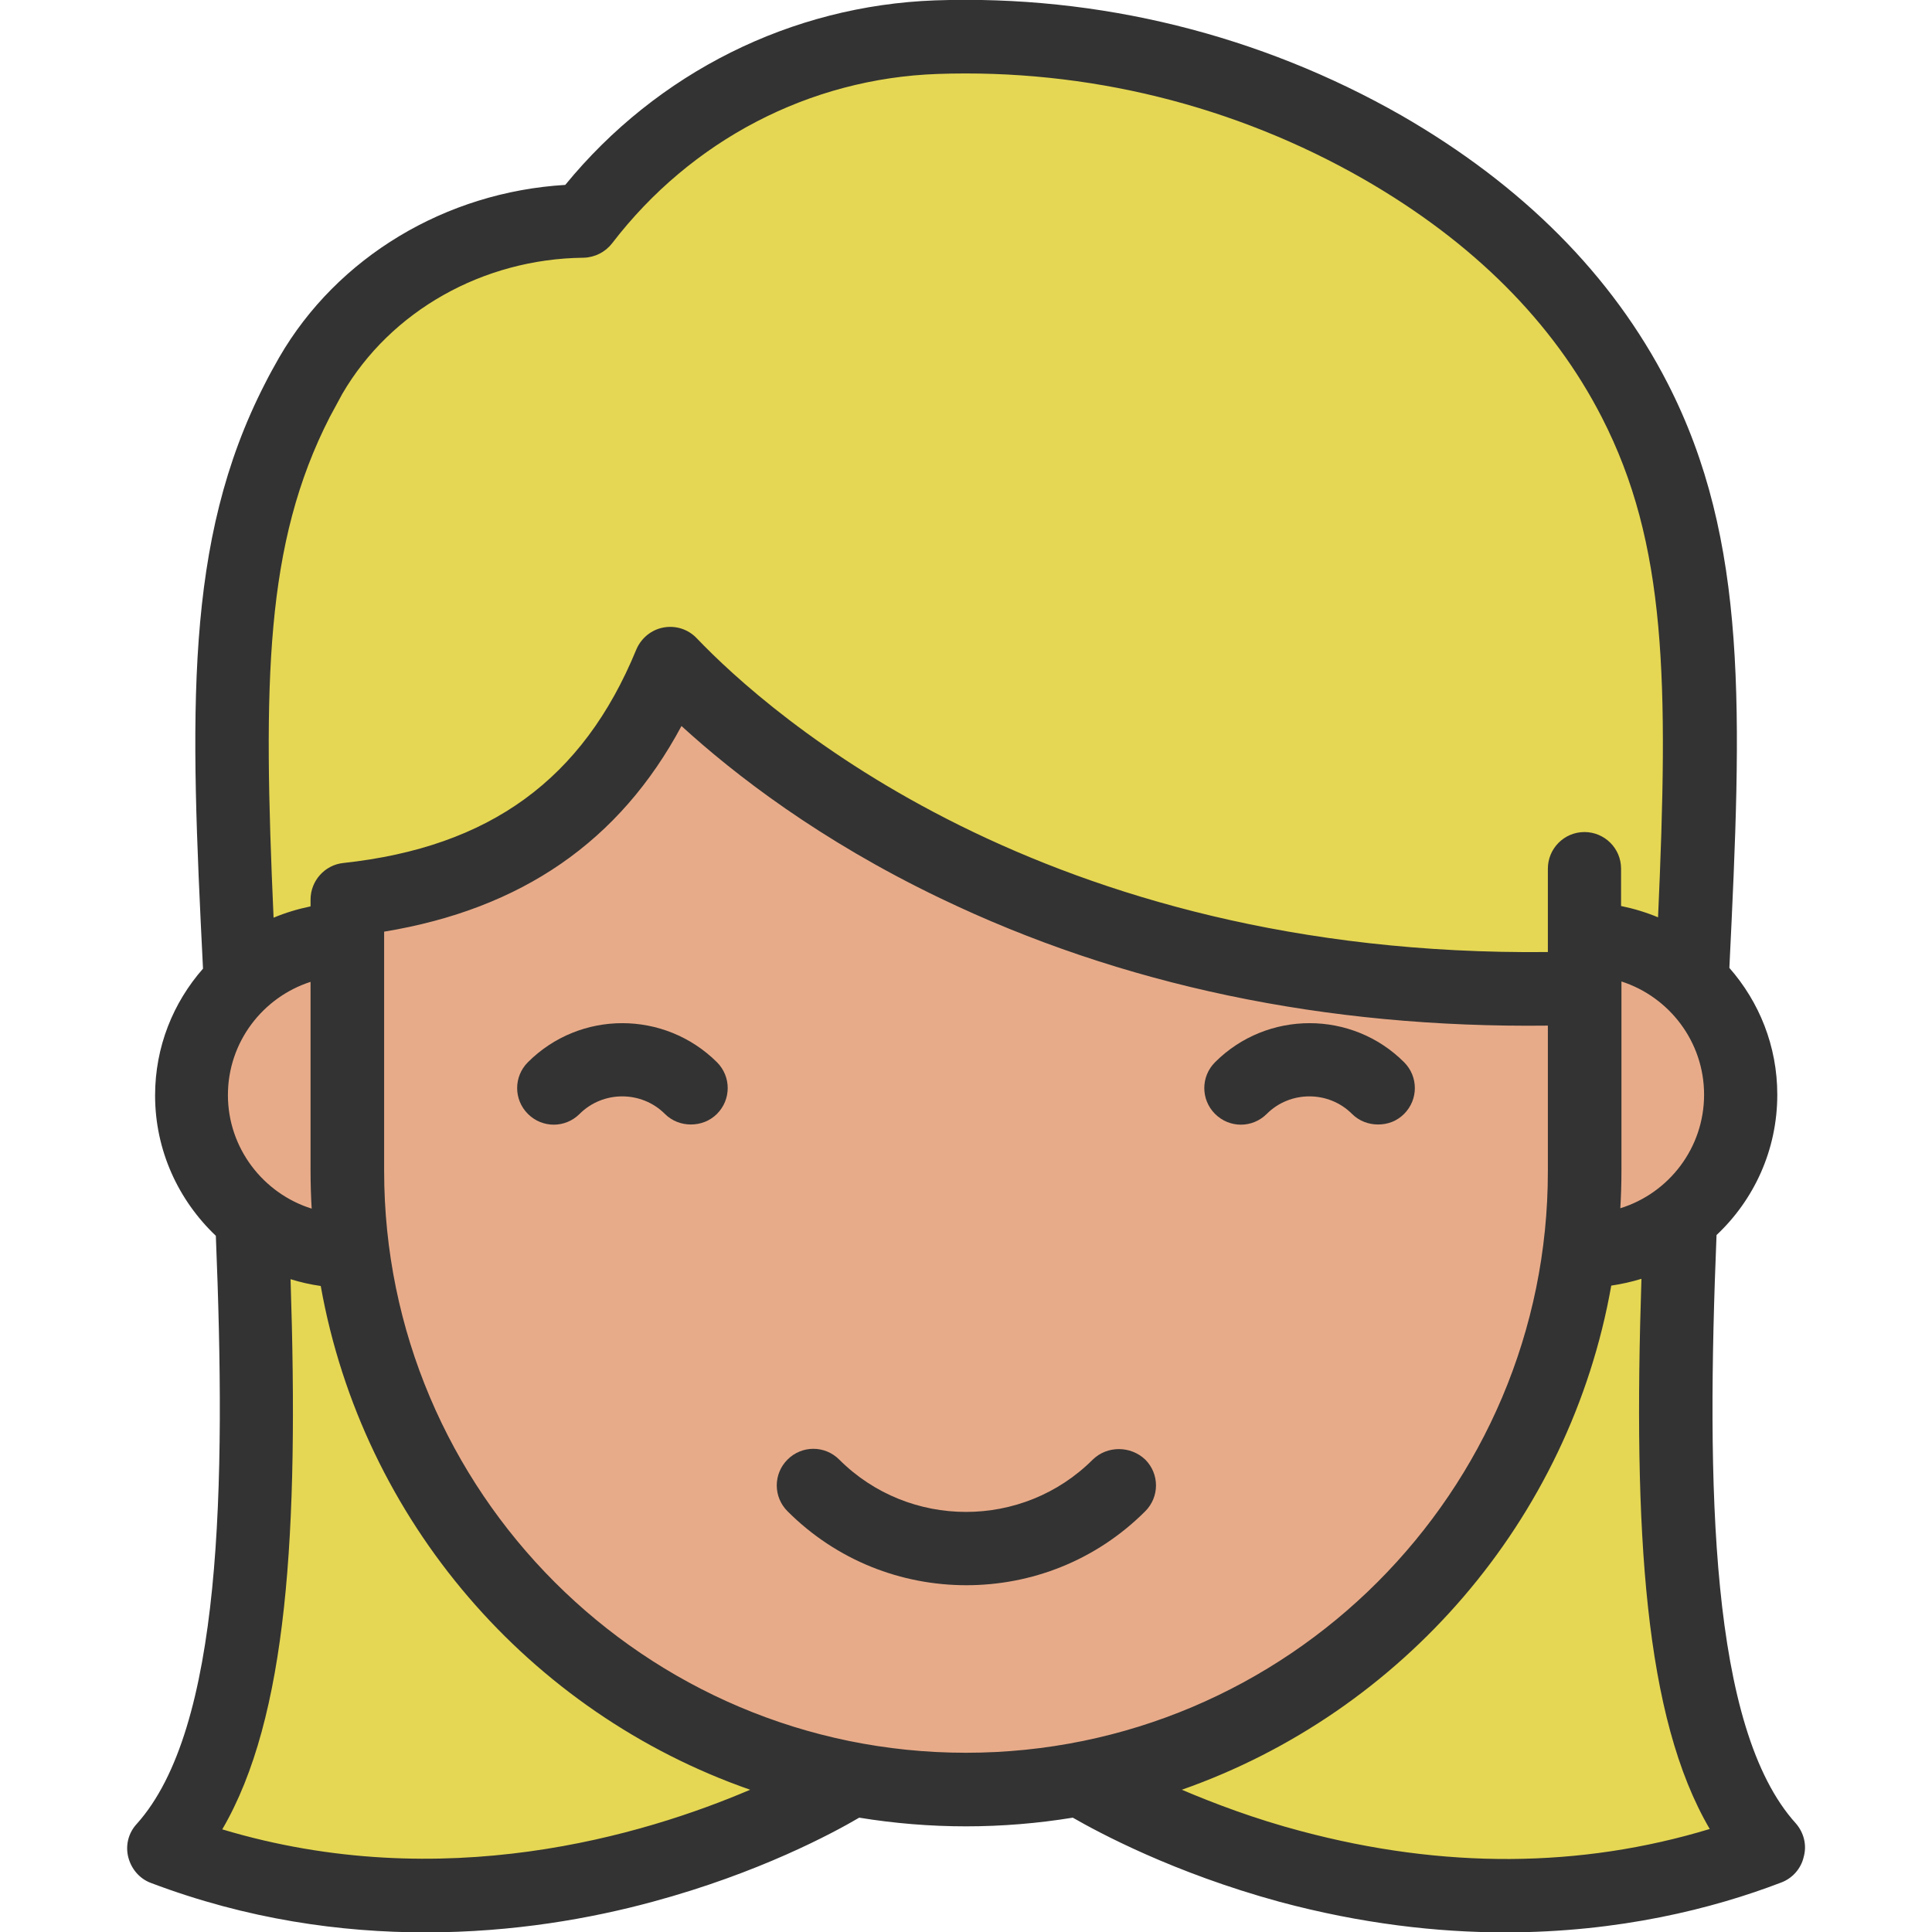
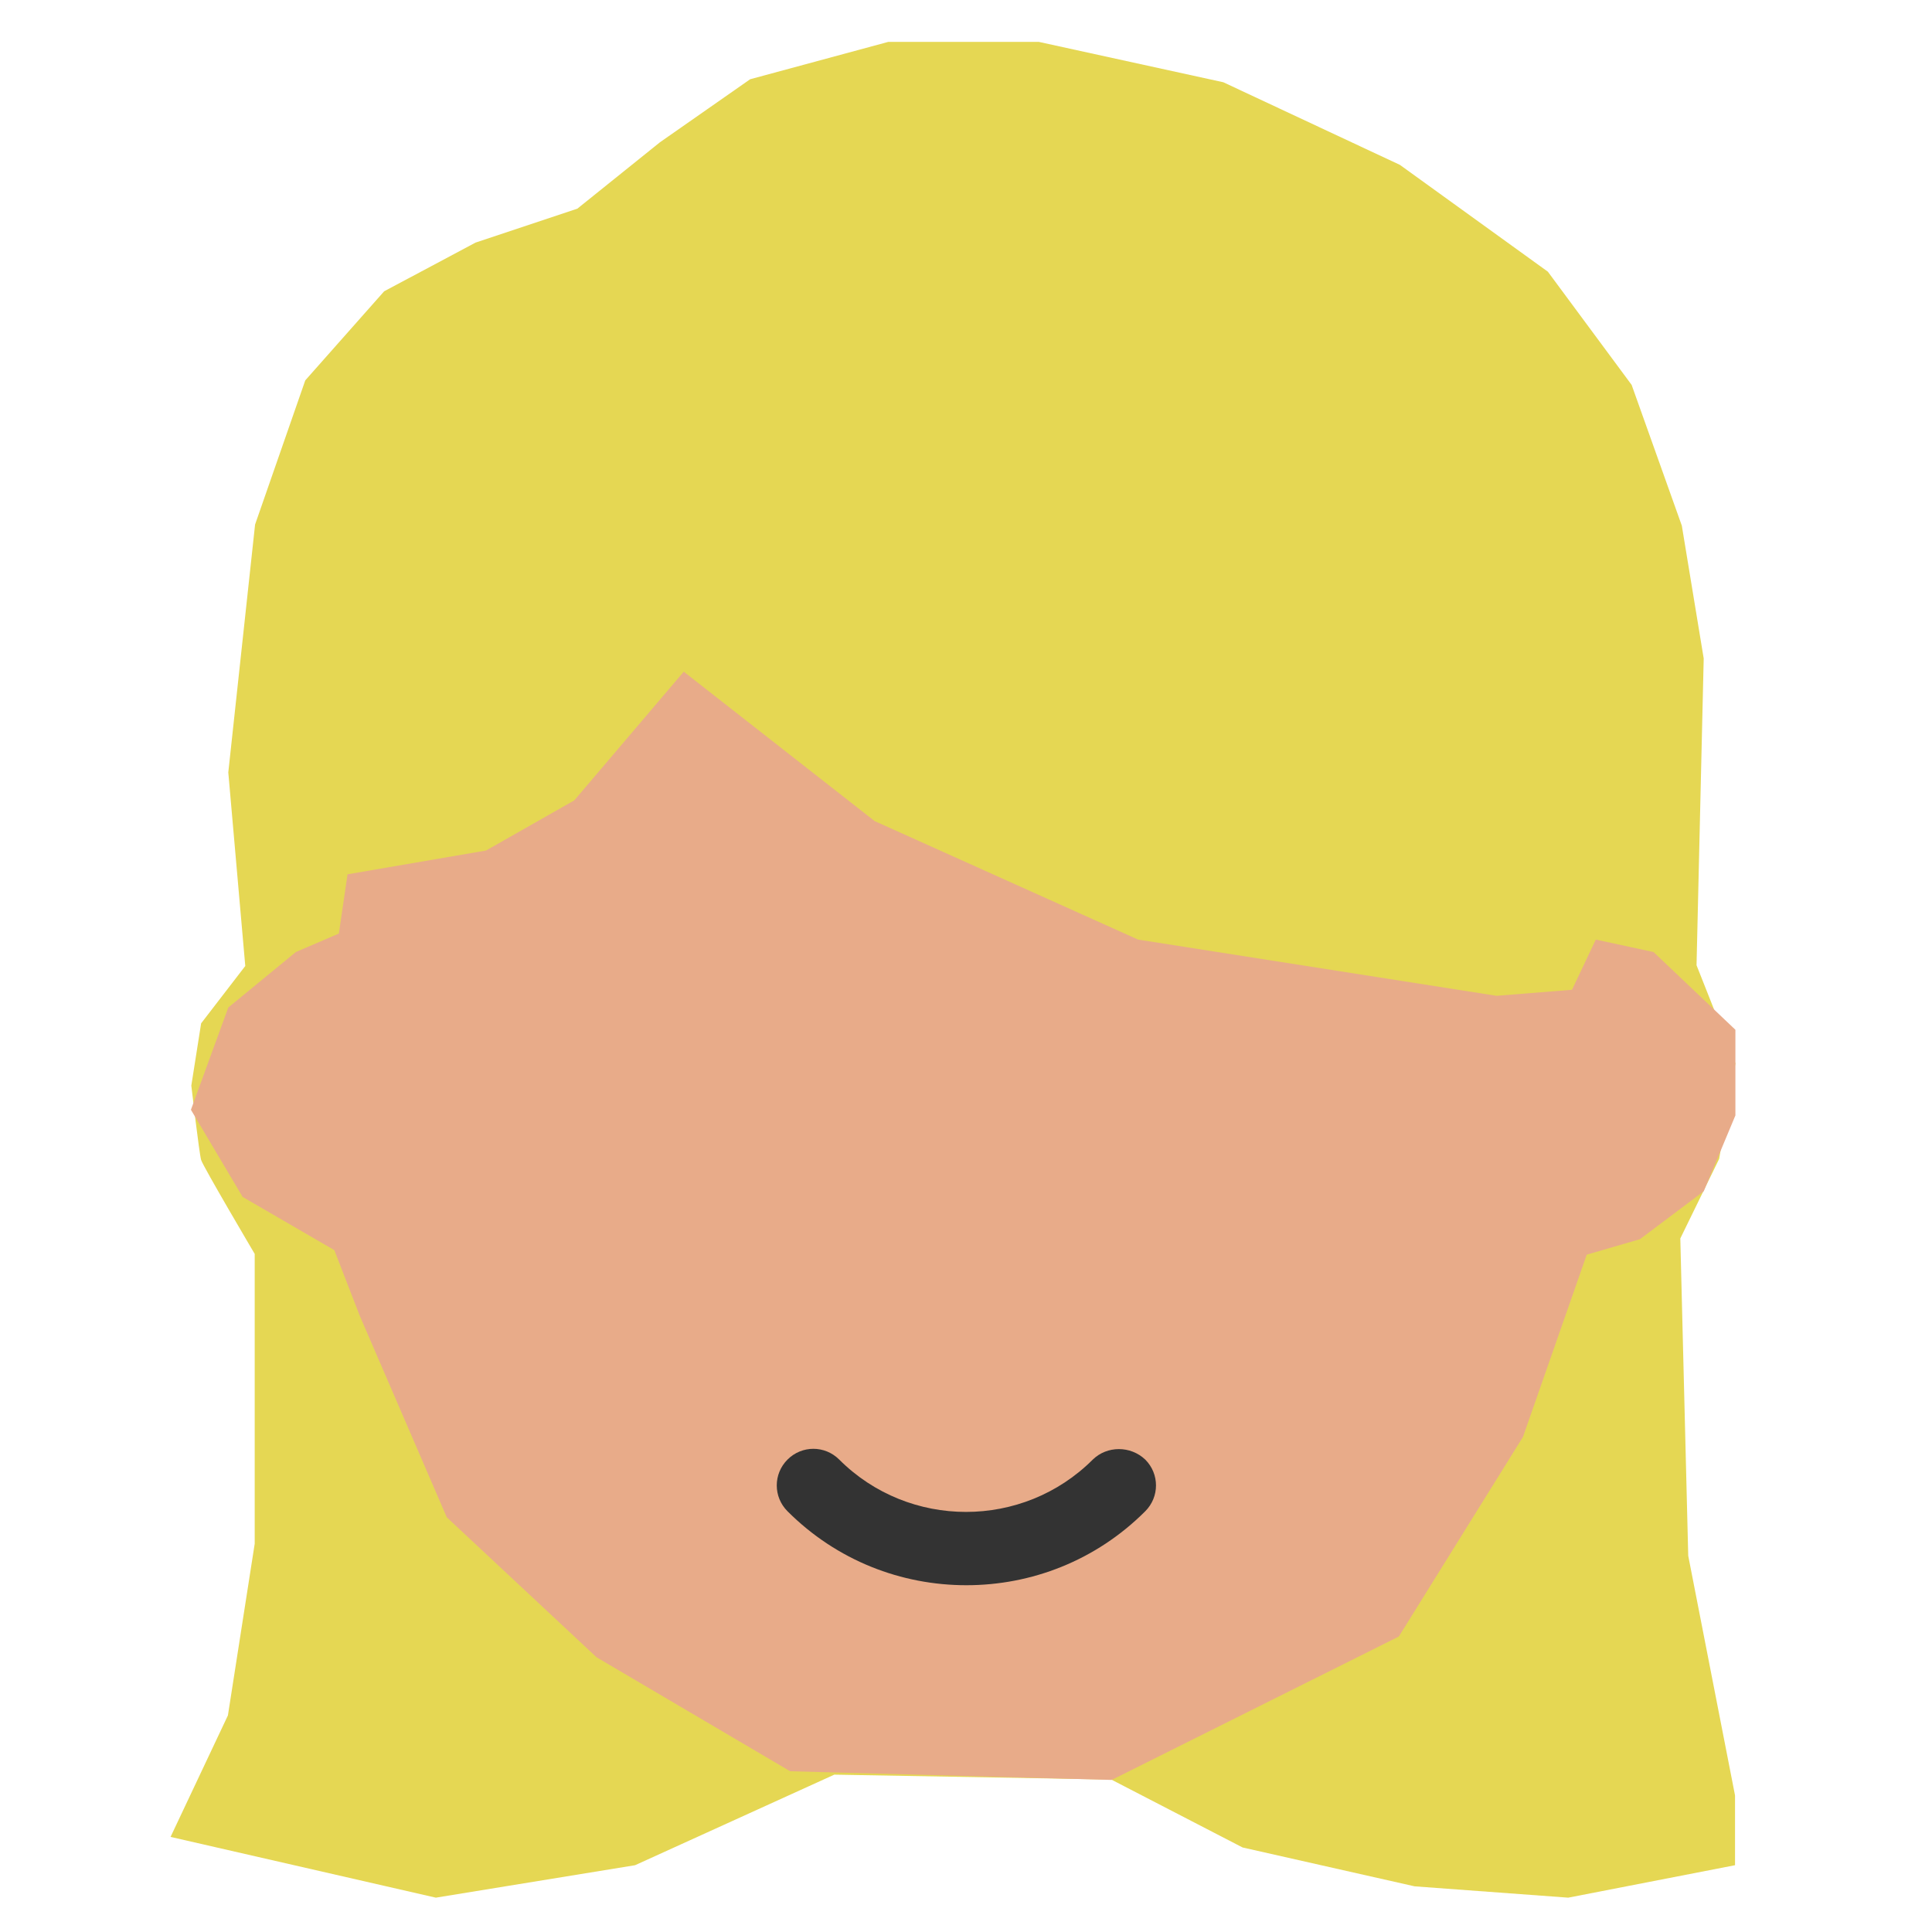
<svg xmlns="http://www.w3.org/2000/svg" version="1.1" id="Capa_1" x="0" y="0" viewBox="0 0 512 512" xml:space="preserve">
  <style>.st2{fill:#333}</style>
  <path d="M45.2 486.8l15.2-32.2 7.1-45.5v-76.8s-13.7-23.2-14.2-24.9-2.6-19.7-2.6-19.7l2.6-16.5L65 256l-4.5-51.3 7.1-65.7 13.3-38.2 20.9-23.6L126 64.3l27-9 21.9-17.6L198.8 21l36.6-9.9h39.9l48.9 10.7L371 43.7 410.2 72l22.2 30 13.3 37.3 5.8 35.2-1.9 81.3 10.3 26-4.3 25.3-10.3 21.1 2.1 84.1 12.4 63.5v18.5l-44.2 8.6-40.7-3-45.6-10.3-34.8-18-73.4-1.3-52.8 24-52.8 8.6-70.3-16.1z" fill="#e5d753" />
  <path fill="#e8ab89" d="M181.2 178l50.6 39.6 69.8 31.4 95 14.9 20-1.6 6.3-13.3 15.3 3.3 21.7 20.6v22.7l-8.4 20.1-16.9 12.7-14.1 4.1-16.9 48.3-32.9 52.9-76.1 38-85.2-2.3-51.3-30.2-39.7-37.1-23.1-53.5-6.7-17.3-24.3-14.1-13.7-23.1 9.9-27.1 17.9-14.7 11.4-4.9 2.3-15.7 36.7-6.3 23.4-13.3z" />
  <path class="st2" d="M289.6 386.8c-18.5 18.5-48.7 18.5-67.2 0-3.8-3.8-9.9-3.8-13.7 0-3.8 3.8-3.8 9.9 0 13.7 13.1 13.1 30.2 19.6 47.4 19.6s34.3-6.5 47.4-19.6c3.8-3.8 3.8-9.9 0-13.7-3.9-3.7-10.1-3.7-13.9 0z" />
-   <path class="st2" d="M475.9 483.2c-22.8-25.2-23.7-89.4-21-155.9 9.9-9.3 16.1-22.5 16.1-37.2 0-12.9-4.8-24.6-12.7-33.6 3.3-67.8 5.1-113.1-16.4-155-14.7-28.6-38.4-52.4-70.5-70.9C333.9 9.2 291.2-1.4 247.8.1c-38.1 1.4-73.6 19.1-98 48.9-31.7 1.9-60.4 19.1-75.8 45.7-1.3 2.3-2.6 4.6-3.8 7-21.5 41.9-19.8 87.2-16.4 155-7.9 9-12.7 20.7-12.7 33.6 0 14.6 6.2 27.8 16.1 37.2 2.7 66.5 1.7 130.7-21 155.9-2.2 2.4-3 5.7-2.2 8.8.8 3.1 3 5.7 6 6.8 25.6 9.7 50.4 13.1 72.8 13.1 23.3 0 43.9-3.7 60.1-8.1 28.2-7.6 48-18.3 54.8-22.3 9.2 1.5 18.7 2.3 28.3 2.3 9.6 0 19.1-.8 28.3-2.3 6.8 3.9 26.6 14.6 54.8 22.3 21.6 5.8 41.7 8.1 59.8 8.1 30.2 0 55.1-6.3 73.1-13.2 3-1.1 5.3-3.7 6-6.8.9-3.2 0-6.5-2.1-8.9zm-46.2-172.9v-50.2c12.7 4.1 21.9 16 21.9 30 0 14.1-9.3 26.1-22.2 30.1.2-3.2.3-6.6.3-9.9zM87.4 110.5c1.1-2 2.2-4.1 3.3-6.1 12.8-22 37.3-35.8 63.9-36.1h.1c3-.1 5.7-1.5 7.5-3.8 21-27.4 52.4-43.7 86.2-44.9 39.7-1.4 78.9 8.3 113.2 28 28.8 16.6 50 37.8 62.9 63 17.2 33.5 17.7 69.9 14.9 132.5-3.1-1.3-6.4-2.3-9.8-3v-9.9c0-5.4-4.4-9.7-9.7-9.7-5.4 0-9.7 4.4-9.7 9.7v22.1c-133.8 1.4-206.3-63-225.6-83.2-2.3-2.4-5.6-3.4-8.8-2.8-3.2.6-5.9 2.8-7.2 5.9-14.1 34.3-38.8 52.3-77.6 56.5-4.9.5-8.7 4.7-8.7 9.7v1.8c-3.4.7-6.7 1.7-9.8 3-2.8-62.7-2.3-99.1 14.9-132.7zm-4.8 209.8c-12.8-4-22.2-16-22.2-30.1 0-14 9.2-25.9 21.9-30v50.1c0 3.3.1 6.7.3 10zM58.9 484.8C76.2 455.2 79.2 406 77 339c2.6.8 5.2 1.4 8 1.8 11.1 62.2 55.3 113.1 113.8 133.5-28.1 12-81.3 28.1-139.9 10.5zM256 464.5c-85.1 0-154.2-69.2-154.2-154.2v-63.4c36.4-6 62.4-23.9 78.8-54.5 14 12.8 36.6 30.3 68.5 45.6 48 23.1 102.1 34.5 161.1 33.8v38.5c.1 85-69.1 154.2-154.2 154.2zm88.9 20.8c-12.5-3.3-23.2-7.4-31.7-11C371.6 453.8 416 402.9 427 340.7c2.7-.4 5.4-1 8-1.8-2.2 67.1.8 116.3 18.1 145.8-34.3 10.4-70.6 10.6-108.2.6z" />
-   <path class="st2" d="M139.9 281.5c-3.8 3.8-3.8 9.9 0 13.7 3.8 3.8 9.9 3.8 13.7 0 6.2-6.2 16.4-6.2 22.6 0 1.9 1.9 4.4 2.8 6.9 2.8s5-.9 6.9-2.8c3.8-3.8 3.8-9.9 0-13.7-13.9-13.8-36.3-13.8-50.1 0zm232.2 13.7c3.8-3.8 3.8-9.9 0-13.7-13.8-13.8-36.3-13.8-50.1 0-3.8 3.8-3.8 9.9 0 13.7 3.8 3.8 9.9 3.8 13.7 0 6.2-6.2 16.4-6.2 22.6 0 1.9 1.9 4.4 2.8 6.9 2.8 2.6 0 5-.9 6.9-2.8z" />
</svg>